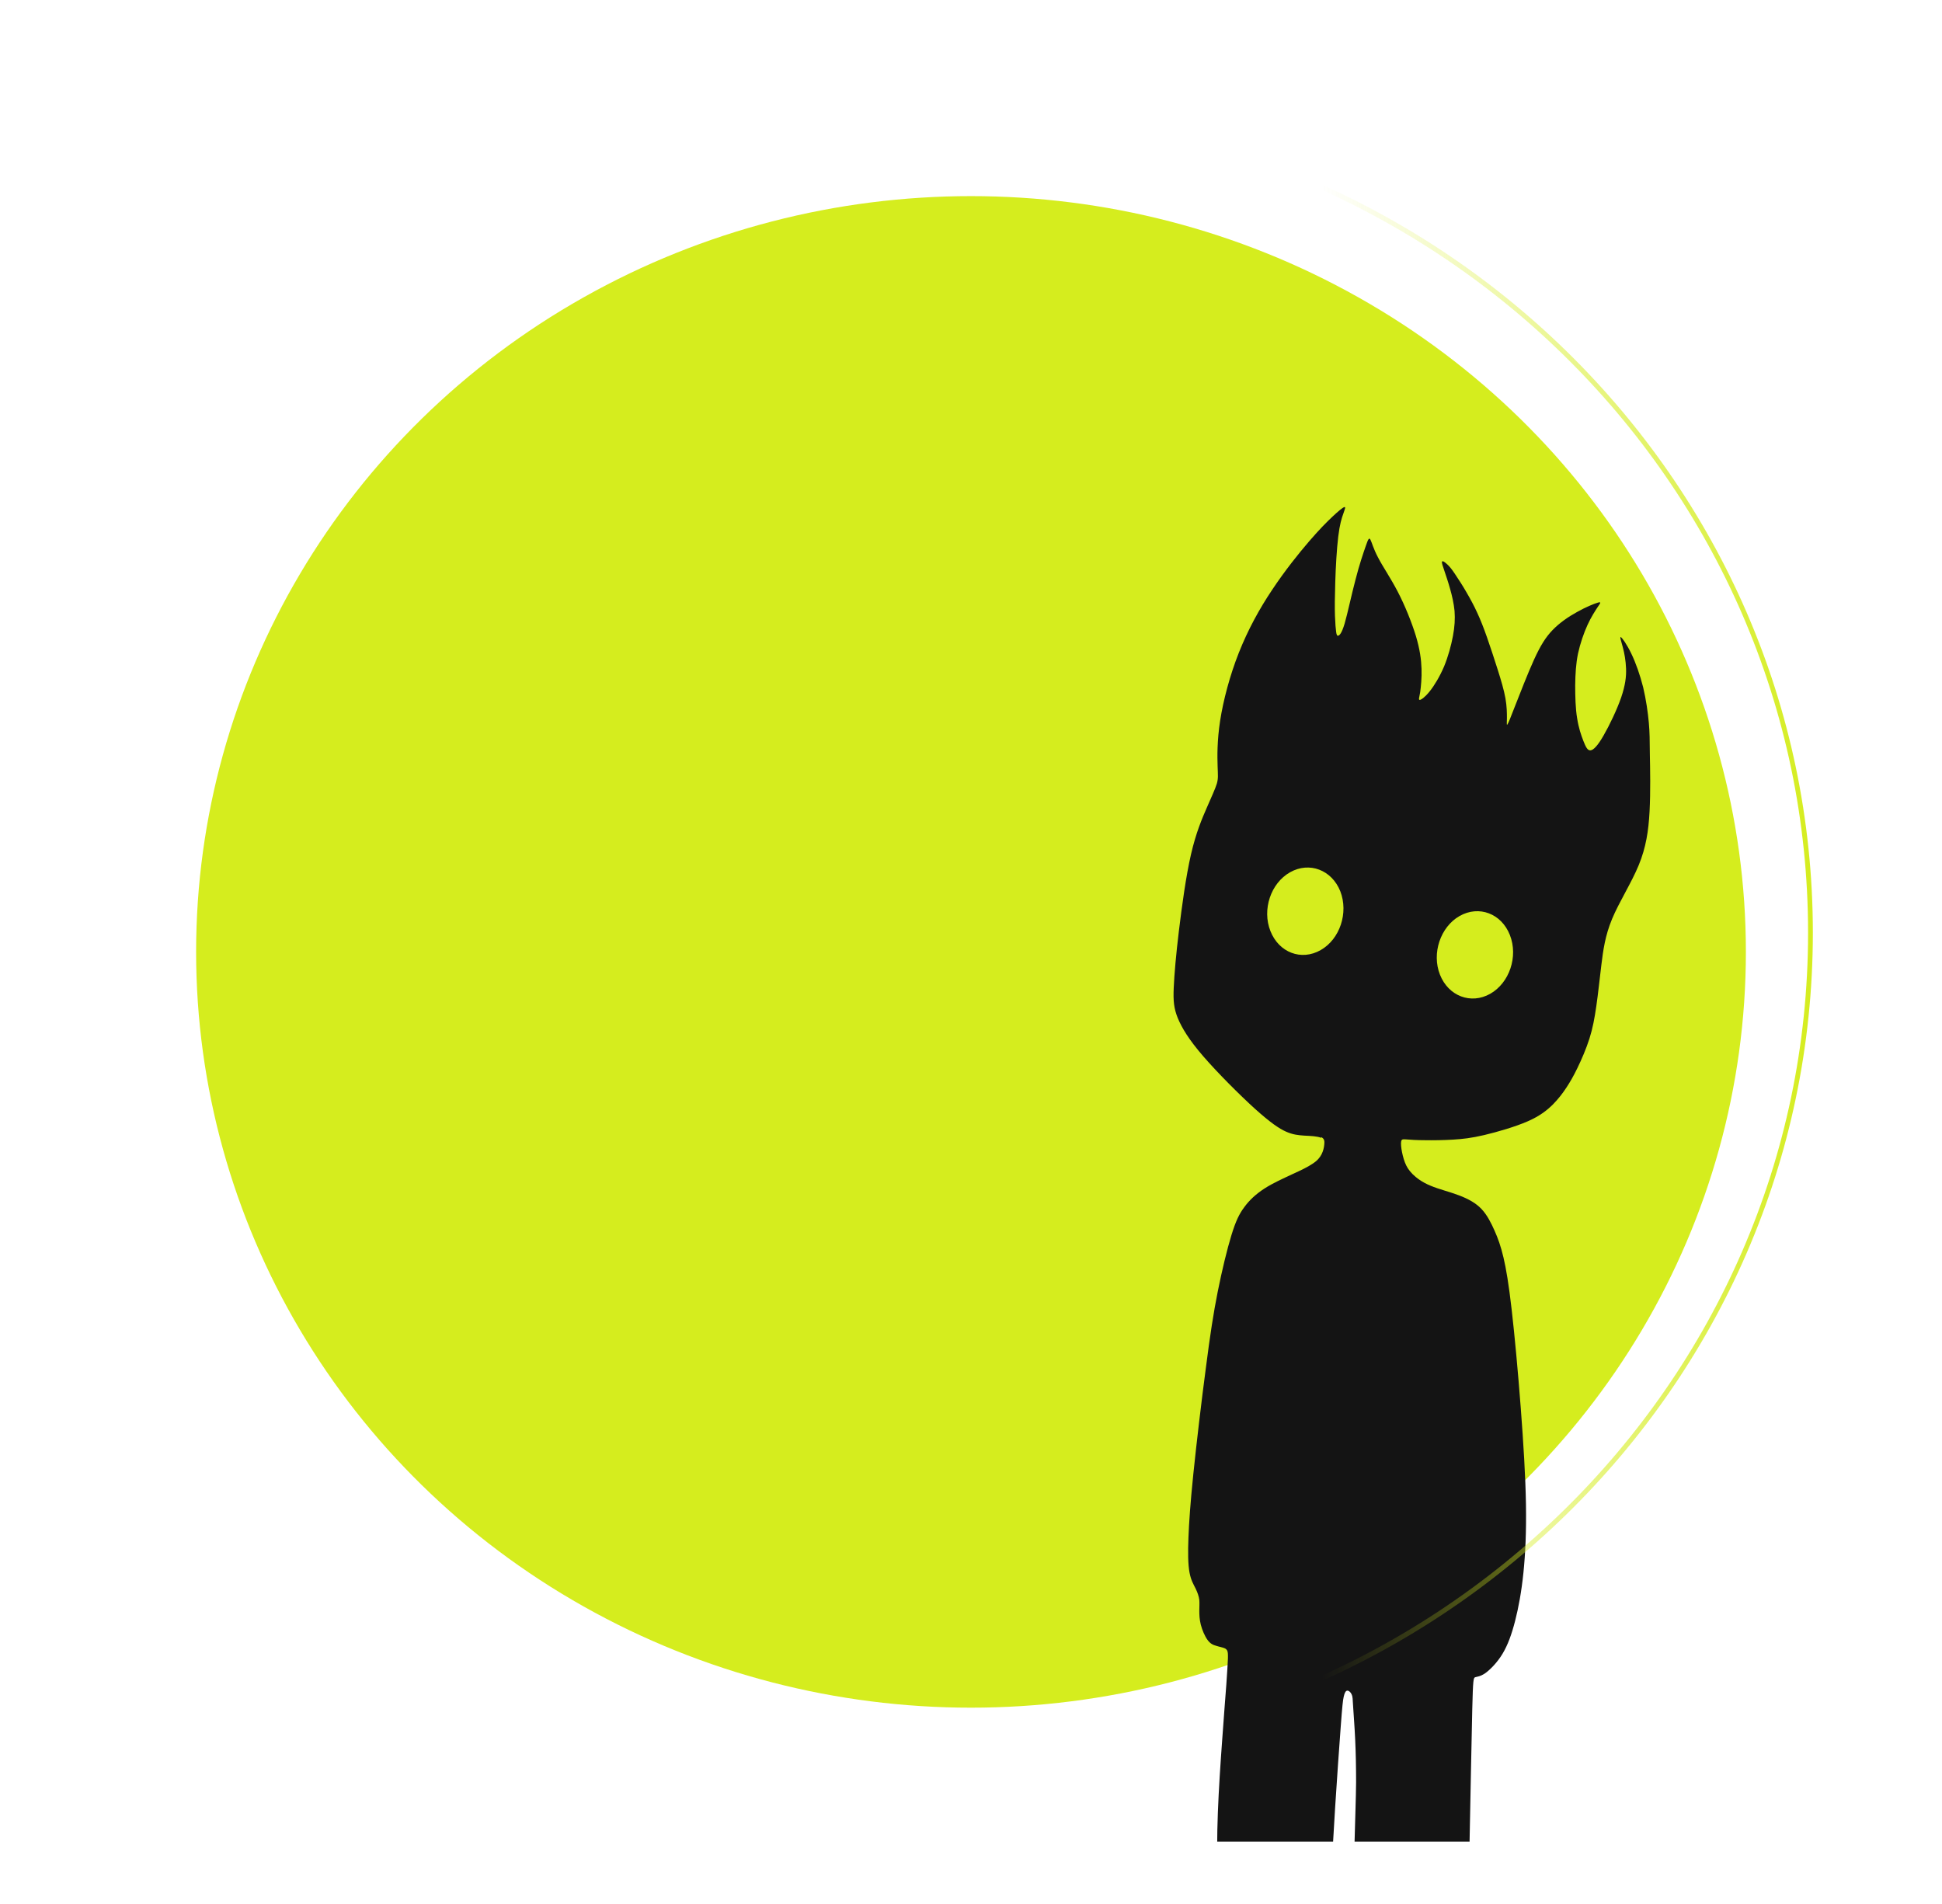
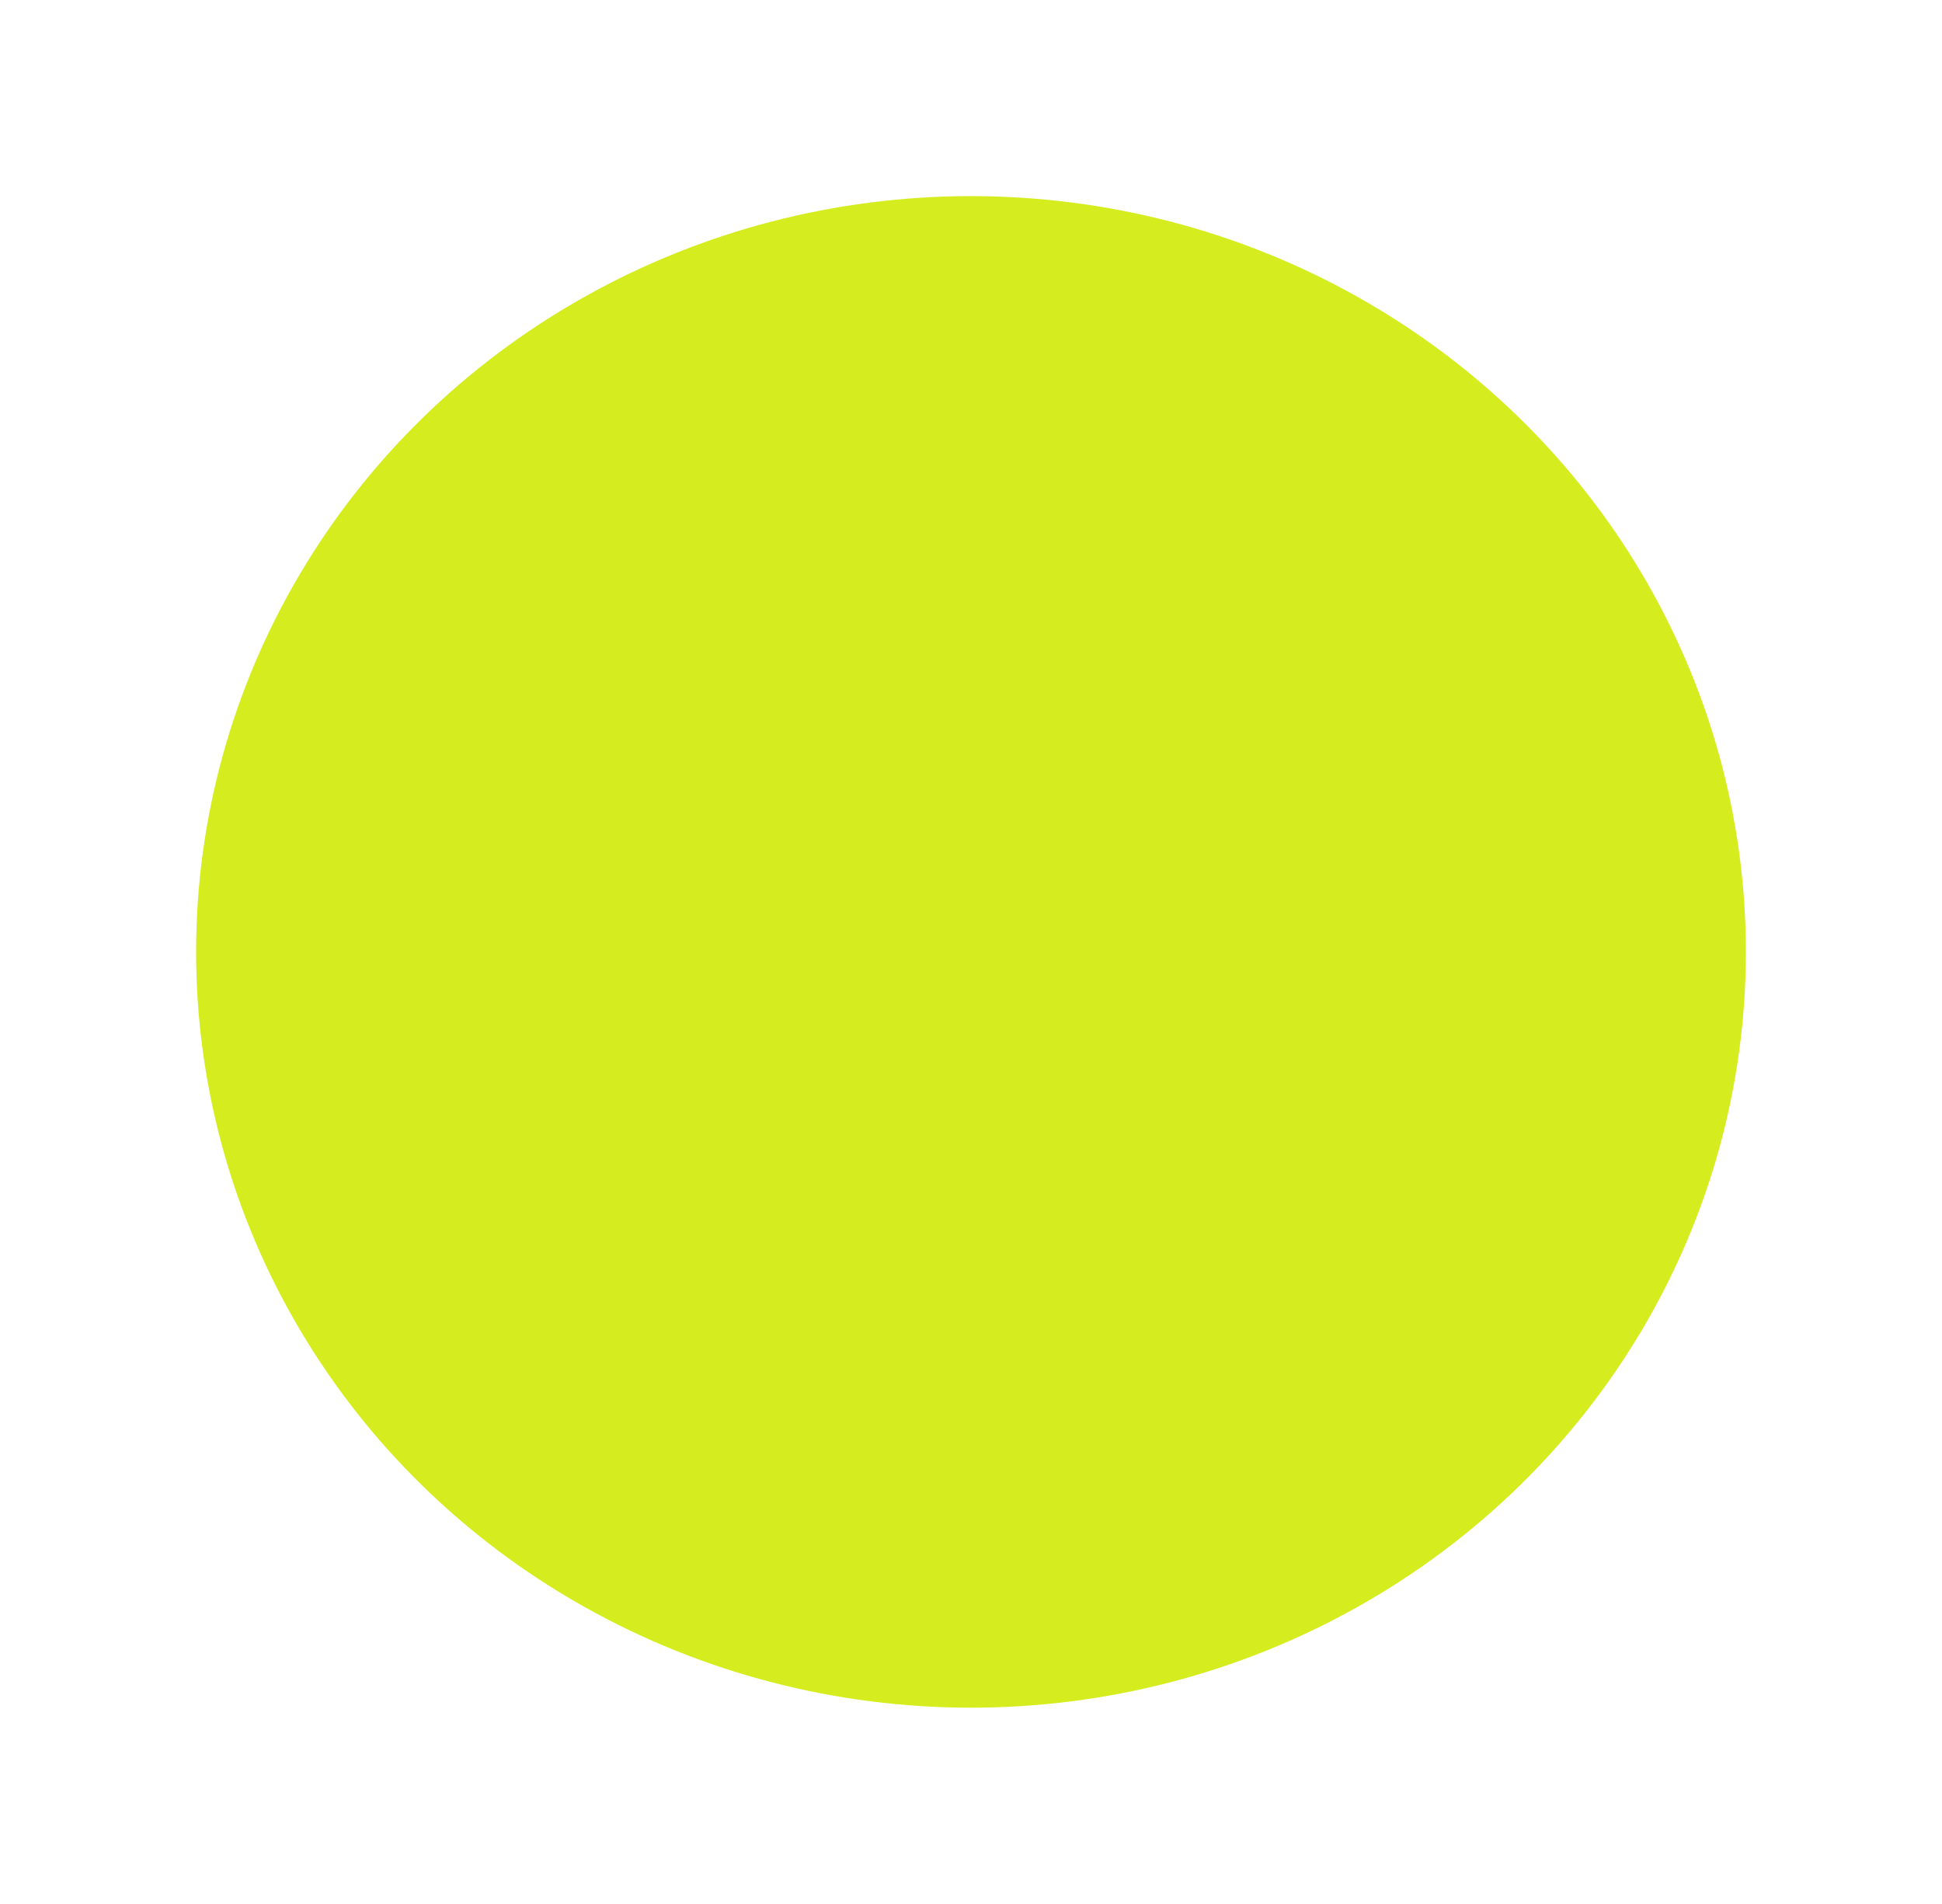
<svg xmlns="http://www.w3.org/2000/svg" width="406" height="398" viewBox="0 0 406 398" fill="none">
  <g filter="url(#filter0_d_1_1479)">
    <ellipse cx="203" cy="195" rx="162" ry="158" fill="#D5ED1E" />
  </g>
  <g clip-path="url(#clip0_1_1479)">
-     <path fill-rule="evenodd" clip-rule="evenodd" d="M276.2 237.873C275.454 237.533 273.961 237.471 272.686 237.41C271.411 237.317 270.323 237.225 268.861 236.577C267.399 235.928 265.596 234.694 262.393 231.824C259.19 228.923 254.619 224.356 251.571 220.838C248.524 217.32 247.062 214.851 246.222 212.815C245.414 210.809 245.258 209.266 245.383 206.489C245.507 203.711 245.849 199.669 246.471 194.546C247.093 189.423 247.933 183.22 248.99 178.622C250.047 174.024 251.322 171.093 252.317 168.809C253.313 166.525 254.059 164.921 254.401 163.81C254.712 162.699 254.619 162.082 254.556 160.138C254.494 158.193 254.432 154.922 255.085 150.664C255.738 146.436 257.106 141.221 259.003 136.437C260.9 131.654 263.295 127.272 265.969 123.291C268.612 119.31 271.504 115.7 273.712 113.139C275.92 110.577 277.413 109.096 278.626 107.954C279.807 106.843 280.709 106.103 281.051 106.01C281.393 105.917 281.144 106.473 280.833 107.399C280.491 108.324 280.087 109.621 279.776 112.182C279.465 114.743 279.247 118.57 279.154 121.656C279.061 124.711 279.03 127.025 279.092 128.723C279.154 130.42 279.247 131.469 279.341 132.117C279.434 132.734 279.527 132.95 279.776 132.889C280.025 132.827 280.491 132.457 281.113 130.358C281.735 128.229 282.544 124.341 283.383 121.193C284.192 118.014 285.032 115.576 285.529 114.157C286.027 112.737 286.213 112.305 286.493 112.799C286.773 113.293 287.115 114.712 288.11 116.564C289.074 118.446 290.691 120.761 292.215 123.693C293.739 126.624 295.138 130.111 296.009 132.95C296.848 135.759 297.128 137.888 297.19 139.832C297.253 141.776 297.066 143.535 296.911 144.677C296.724 145.819 296.506 146.313 296.817 146.313C297.128 146.313 297.937 145.726 298.901 144.523C299.865 143.319 300.984 141.468 301.886 139.369C302.757 137.271 303.379 134.956 303.752 132.981C304.125 131.006 304.218 129.371 304.094 127.735C303.938 126.13 303.565 124.526 303.161 123.106C302.757 121.656 302.321 120.391 301.979 119.372C301.637 118.354 301.357 117.613 301.482 117.397C301.606 117.181 302.104 117.551 302.601 118.014C303.099 118.477 303.565 119.064 304.218 120.051C304.871 121.039 305.773 122.396 306.582 123.816C307.39 125.205 308.168 126.624 308.852 128.136C309.536 129.618 310.158 131.191 310.873 133.228C311.588 135.265 312.397 137.734 313.112 139.986C313.827 142.239 314.418 144.245 314.729 145.973C315.04 147.701 315.04 149.121 315.04 150.139C315.04 151.127 314.947 151.713 315.133 151.466C315.32 151.219 315.755 150.17 316.75 147.578C317.777 144.986 319.363 140.85 320.7 137.919C322.037 134.987 323.125 133.228 324.587 131.716C326.048 130.204 327.883 128.939 329.687 127.951C331.49 126.933 333.294 126.192 334.072 125.976C334.849 125.76 334.569 126.1 334.04 126.871C333.512 127.673 332.672 128.939 331.895 130.636C331.117 132.333 330.371 134.493 329.905 136.623C329.469 138.752 329.345 140.912 329.314 143.257C329.314 145.603 329.376 148.133 329.718 150.139C330.029 152.176 330.558 153.688 331.024 154.891C331.49 156.064 331.864 156.928 332.517 156.866C333.139 156.805 334.04 155.879 335.253 153.75C336.466 151.651 338.052 148.349 338.923 145.819C339.793 143.257 340.011 141.468 339.949 139.77C339.887 138.104 339.607 136.561 339.265 135.296C338.923 134.03 338.581 133.012 338.86 133.197C339.14 133.352 340.104 134.678 341.037 136.623C341.97 138.536 342.872 141.097 343.525 143.689C344.147 146.313 344.52 148.997 344.707 151.065C344.893 153.132 344.893 154.614 344.924 157.7C344.987 160.786 345.08 165.538 344.862 169.642C344.644 173.716 344.116 177.172 342.592 180.875C341.068 184.578 338.487 188.59 337.026 192.108C335.564 195.626 335.16 198.681 334.787 201.705C334.414 204.76 334.103 207.785 333.729 210.346C333.356 212.907 332.983 214.944 332.299 217.104C331.615 219.264 330.62 221.548 329.78 223.276C328.94 225.004 328.225 226.239 327.448 227.411C326.67 228.584 325.831 229.695 324.68 230.868C323.499 232.04 322.006 233.275 319.394 234.416C316.782 235.558 313.05 236.638 310.313 237.286C307.546 237.934 305.804 238.119 303.814 238.243C301.824 238.366 299.616 238.397 297.906 238.366C296.164 238.366 294.889 238.274 294.143 238.212C293.397 238.15 293.117 238.15 292.992 238.428C292.868 238.706 292.868 239.323 292.992 240.187C293.117 241.02 293.366 242.1 293.708 242.995C294.05 243.89 294.485 244.6 295.294 245.433C296.102 246.236 297.315 247.161 299.056 247.871C300.798 248.612 303.13 249.167 305.058 249.908C306.986 250.648 308.572 251.512 309.754 252.778C310.935 254.043 311.744 255.679 312.459 257.283C313.174 258.888 313.765 260.523 314.325 262.9C314.885 265.276 315.413 268.393 316.035 273.793C316.657 279.193 317.372 286.939 317.932 294.315C318.492 301.69 318.927 308.695 319.021 314.466C319.114 320.267 318.896 324.835 318.492 328.785C318.088 332.735 317.466 336.098 316.75 338.876C316.035 341.653 315.227 343.906 314.107 345.757C312.988 347.609 311.526 349.059 310.5 349.8C309.443 350.51 308.79 350.51 308.416 350.633C308.043 350.757 307.95 351.034 307.795 357.33C307.639 363.625 307.421 375.938 307.235 384.918C307.017 393.867 306.799 399.484 306.644 403.187C306.488 406.859 306.426 408.618 306.209 409.76C305.991 410.902 305.618 411.426 305.089 412.229C304.529 413.031 303.783 414.111 303.161 414.883C302.539 415.654 302.104 416.179 301.731 416.549C301.357 416.919 301.078 417.166 300.86 417.629C300.642 418.092 300.487 418.709 300.393 419.357C300.3 420.005 300.238 420.622 299.958 424.696C299.678 428.769 299.15 436.299 298.807 441.699C298.465 447.1 298.31 450.371 298.217 452.809V453.395C300.207 454.753 301.762 456.821 302.228 458.827C302.321 459.289 302.228 459.721 301.948 460.092C301.668 460.462 301.233 460.647 300.767 460.647H286.711C286.244 460.647 285.84 460.462 285.529 460.092C285.249 459.721 285.125 459.289 285.249 458.827C285.685 456.882 287.115 454.907 288.95 453.58C288.95 450.988 288.794 447.594 288.732 444.384C288.67 440.928 288.67 437.688 288.639 434.201C288.577 430.744 288.483 427.072 288.421 424.665C288.39 422.258 288.421 421.116 288.39 420.16C288.39 419.203 288.297 418.493 288.048 418.03C287.768 417.567 287.302 417.382 286.711 416.981C286.12 416.58 285.405 415.963 284.907 415.315C284.41 414.667 284.099 413.988 283.788 412.692C283.477 411.395 283.135 409.513 282.948 407.569C282.761 405.625 282.761 403.588 282.855 399.638C282.917 395.657 283.072 389.732 283.197 384.795C283.321 379.857 283.477 375.969 283.508 372.605C283.508 369.241 283.446 366.464 283.321 363.718C283.197 360.971 282.979 358.317 282.886 356.712C282.793 355.139 282.793 354.645 282.575 354.213C282.388 353.781 281.984 353.411 281.673 353.441C281.362 353.441 281.113 353.843 280.927 354.676C280.74 355.478 280.616 356.712 280.305 360.848C279.994 364.983 279.496 372.019 279.123 377.913C278.75 383.807 278.501 388.559 278.346 391.676C278.19 394.793 278.128 396.243 278.066 397.817C278.035 399.391 278.035 401.119 278.035 402.878C278.035 404.637 278.035 406.489 277.879 407.692C277.724 408.865 277.382 409.359 277.04 409.914C276.698 410.47 276.355 411.056 275.858 411.612C275.36 412.167 274.738 412.722 274.334 413.309C273.93 413.895 273.805 414.481 273.463 416.642C273.121 418.802 272.531 422.536 271.971 426.702C271.411 430.868 270.851 435.466 270.602 439.941C270.354 444.415 270.385 448.797 270.665 451.698C270.758 452.747 270.882 453.611 271.038 454.352C272.437 455.617 273.463 457.222 273.805 458.796C273.899 459.259 273.805 459.691 273.526 460.061C273.246 460.431 272.841 460.616 272.344 460.616H258.412C257.946 460.616 257.542 460.431 257.231 460.061C256.951 459.691 256.827 459.259 256.951 458.796C257.386 456.913 258.723 455 260.496 453.673C260.527 453.519 260.558 453.364 260.589 453.179C260.776 451.945 260.745 450.155 260.807 447.131C260.838 444.107 260.931 439.91 260.994 436.7C261.025 433.491 260.994 431.3 261.087 428.06C261.149 424.819 261.336 420.499 261.087 417.814C260.869 415.129 260.216 414.049 259.594 413.154C258.972 412.26 258.381 411.519 257.573 409.081C256.764 406.643 255.738 402.508 255.178 398.465C254.588 394.423 254.432 390.504 254.463 385.998C254.463 381.493 254.681 376.463 254.992 371.402C255.303 366.341 255.707 361.249 255.987 357.299C256.298 353.318 256.516 350.479 256.609 348.689C256.733 346.899 256.733 346.22 256.702 345.696C256.671 345.171 256.547 344.862 256.111 344.616C255.676 344.4 254.898 344.276 254.245 344.06C253.561 343.875 253.002 343.597 252.442 342.826C251.882 342.054 251.322 340.758 251.042 339.647C250.763 338.536 250.731 337.58 250.731 336.746C250.731 335.913 250.794 335.203 250.731 334.463C250.638 333.722 250.358 332.92 249.954 332.087C249.55 331.253 248.99 330.42 248.679 328.723C248.368 327.057 248.337 324.557 248.461 321.409C248.586 318.262 248.835 314.466 249.488 308.078C250.141 301.721 251.198 292.772 252.1 285.983C252.97 279.193 253.686 274.503 254.588 269.997C255.489 265.492 256.547 261.141 257.448 258.209C258.35 255.277 259.065 253.796 260.123 252.377C261.149 250.957 262.517 249.661 264.321 248.488C266.125 247.316 268.364 246.328 270.198 245.464C272.033 244.631 273.432 243.952 274.427 243.273C275.423 242.625 275.951 241.977 276.293 241.298C276.635 240.619 276.791 239.94 276.853 239.292C276.915 238.644 276.946 238.058 276.2 237.718V237.873ZM315.662 195.472C313.89 190.966 309.194 189.207 305.151 191.491C301.14 193.774 299.274 199.298 301.046 203.773C302.819 208.247 307.515 210.037 311.557 207.754C315.569 205.47 317.435 199.977 315.662 195.472ZM280.211 186.337C278.439 181.863 273.743 180.073 269.701 182.356C265.658 184.64 263.823 190.164 265.596 194.638C267.368 199.144 272.064 200.934 276.107 198.619C280.118 196.336 281.953 190.843 280.211 186.337Z" fill="#141414" />
-   </g>
-   <path d="M203 23.5C299.937 23.5 378.5 100.294 378.5 195C378.5 289.706 299.937 366.5 203 366.5C106.063 366.5 27.5 289.706 27.5 195C27.5 100.294 106.063 23.5 203 23.5Z" stroke="url(#paint0_linear_1_1479)" />
+     </g>
  <defs>
    <filter id="filter0_d_1_1479" x="0.4" y="0.4" width="405.2" height="397.2" filterUnits="userSpaceOnUse" color-interpolation-filters="sRGB">
      <feFlood flood-opacity="0" result="BackgroundImageFix" />
      <feColorMatrix in="SourceAlpha" type="matrix" values="0 0 0 0 0 0 0 0 0 0 0 0 0 0 0 0 0 0 127 0" result="hardAlpha" />
      <feOffset dy="4" />
      <feGaussianBlur stdDeviation="20.3" />
      <feComposite in2="hardAlpha" operator="out" />
      <feColorMatrix type="matrix" values="0 0 0 0 0.835 0 0 0 0 0.929 0 0 0 0 0.118 0 0 0 0.5 0" />
      <feBlend mode="normal" in2="BackgroundImageFix" result="effect1_dropShadow_1_1479" />
      <feBlend mode="normal" in="SourceGraphic" in2="effect1_dropShadow_1_1479" result="shape" />
    </filter>
    <linearGradient id="paint0_linear_1_1479" x1="379" y1="195" x2="276.333" y2="195" gradientUnits="userSpaceOnUse">
      <stop stop-color="#D5ED1E" />
      <stop offset="1" stop-color="#D5ED1E" stop-opacity="0" />
    </linearGradient>
    <clipPath id="clip0_1_1479">
      <rect width="100" height="279" fill="white" transform="translate(245 106)" />
    </clipPath>
  </defs>
</svg>